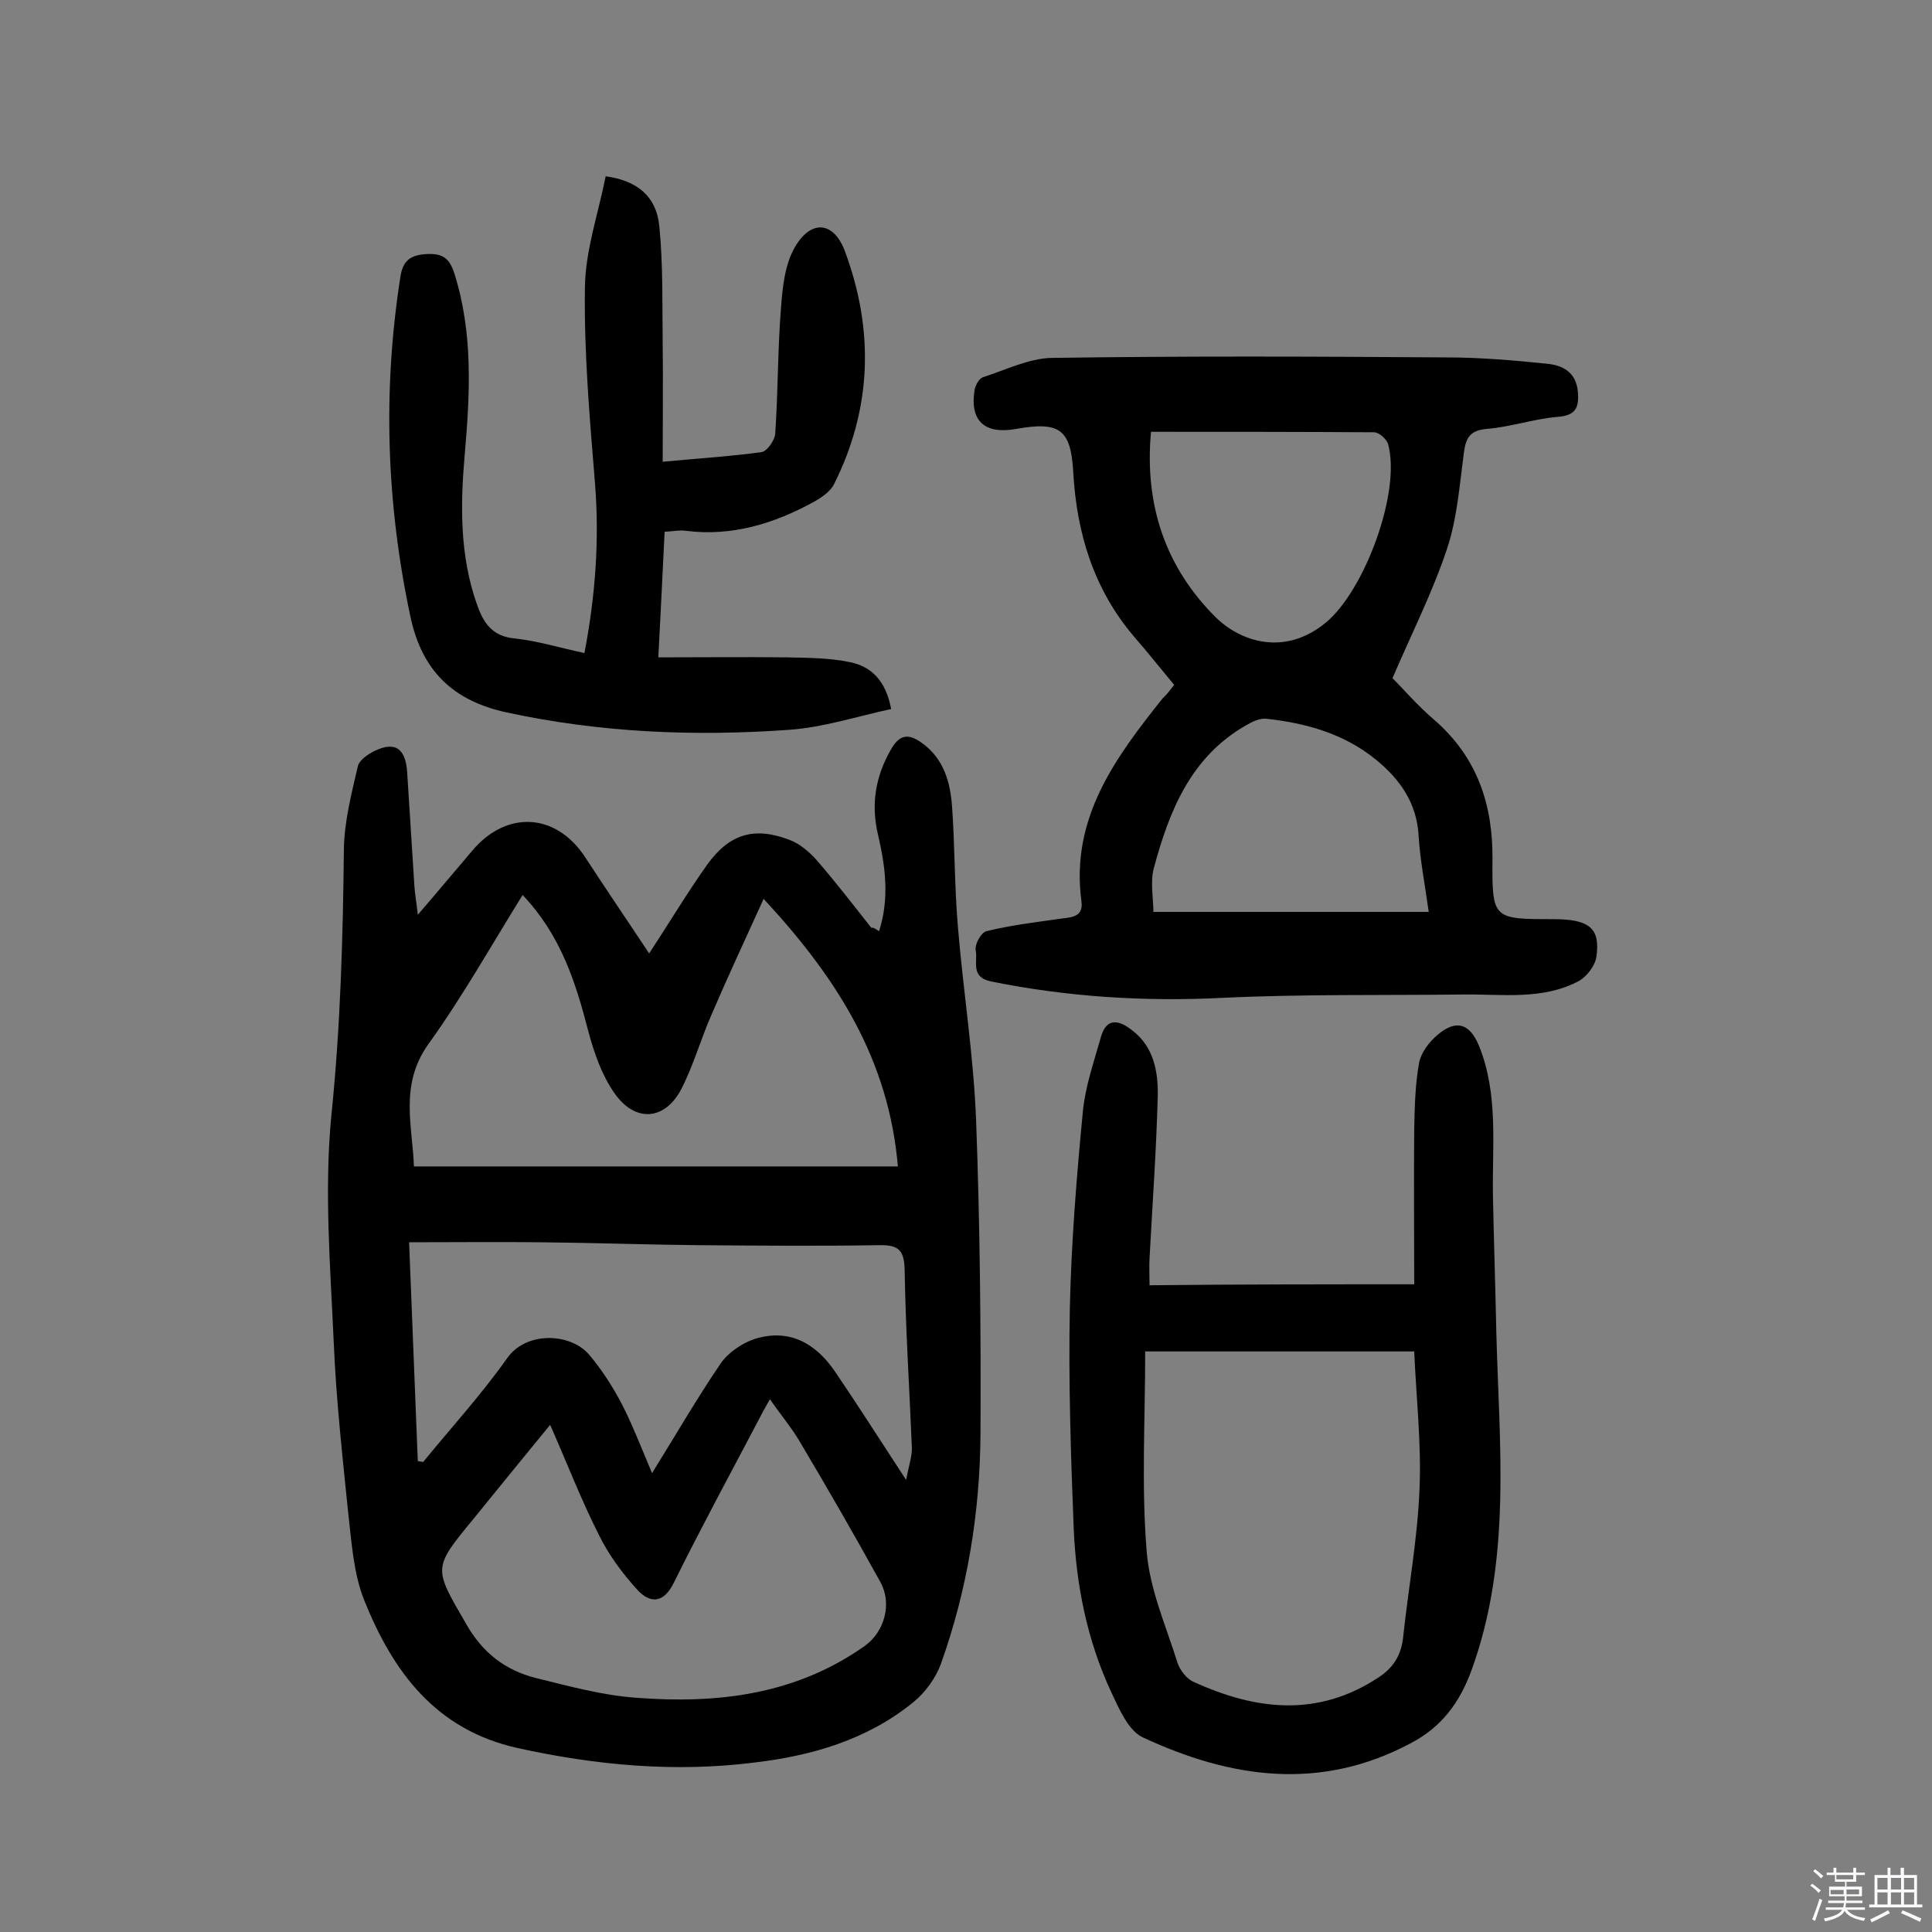
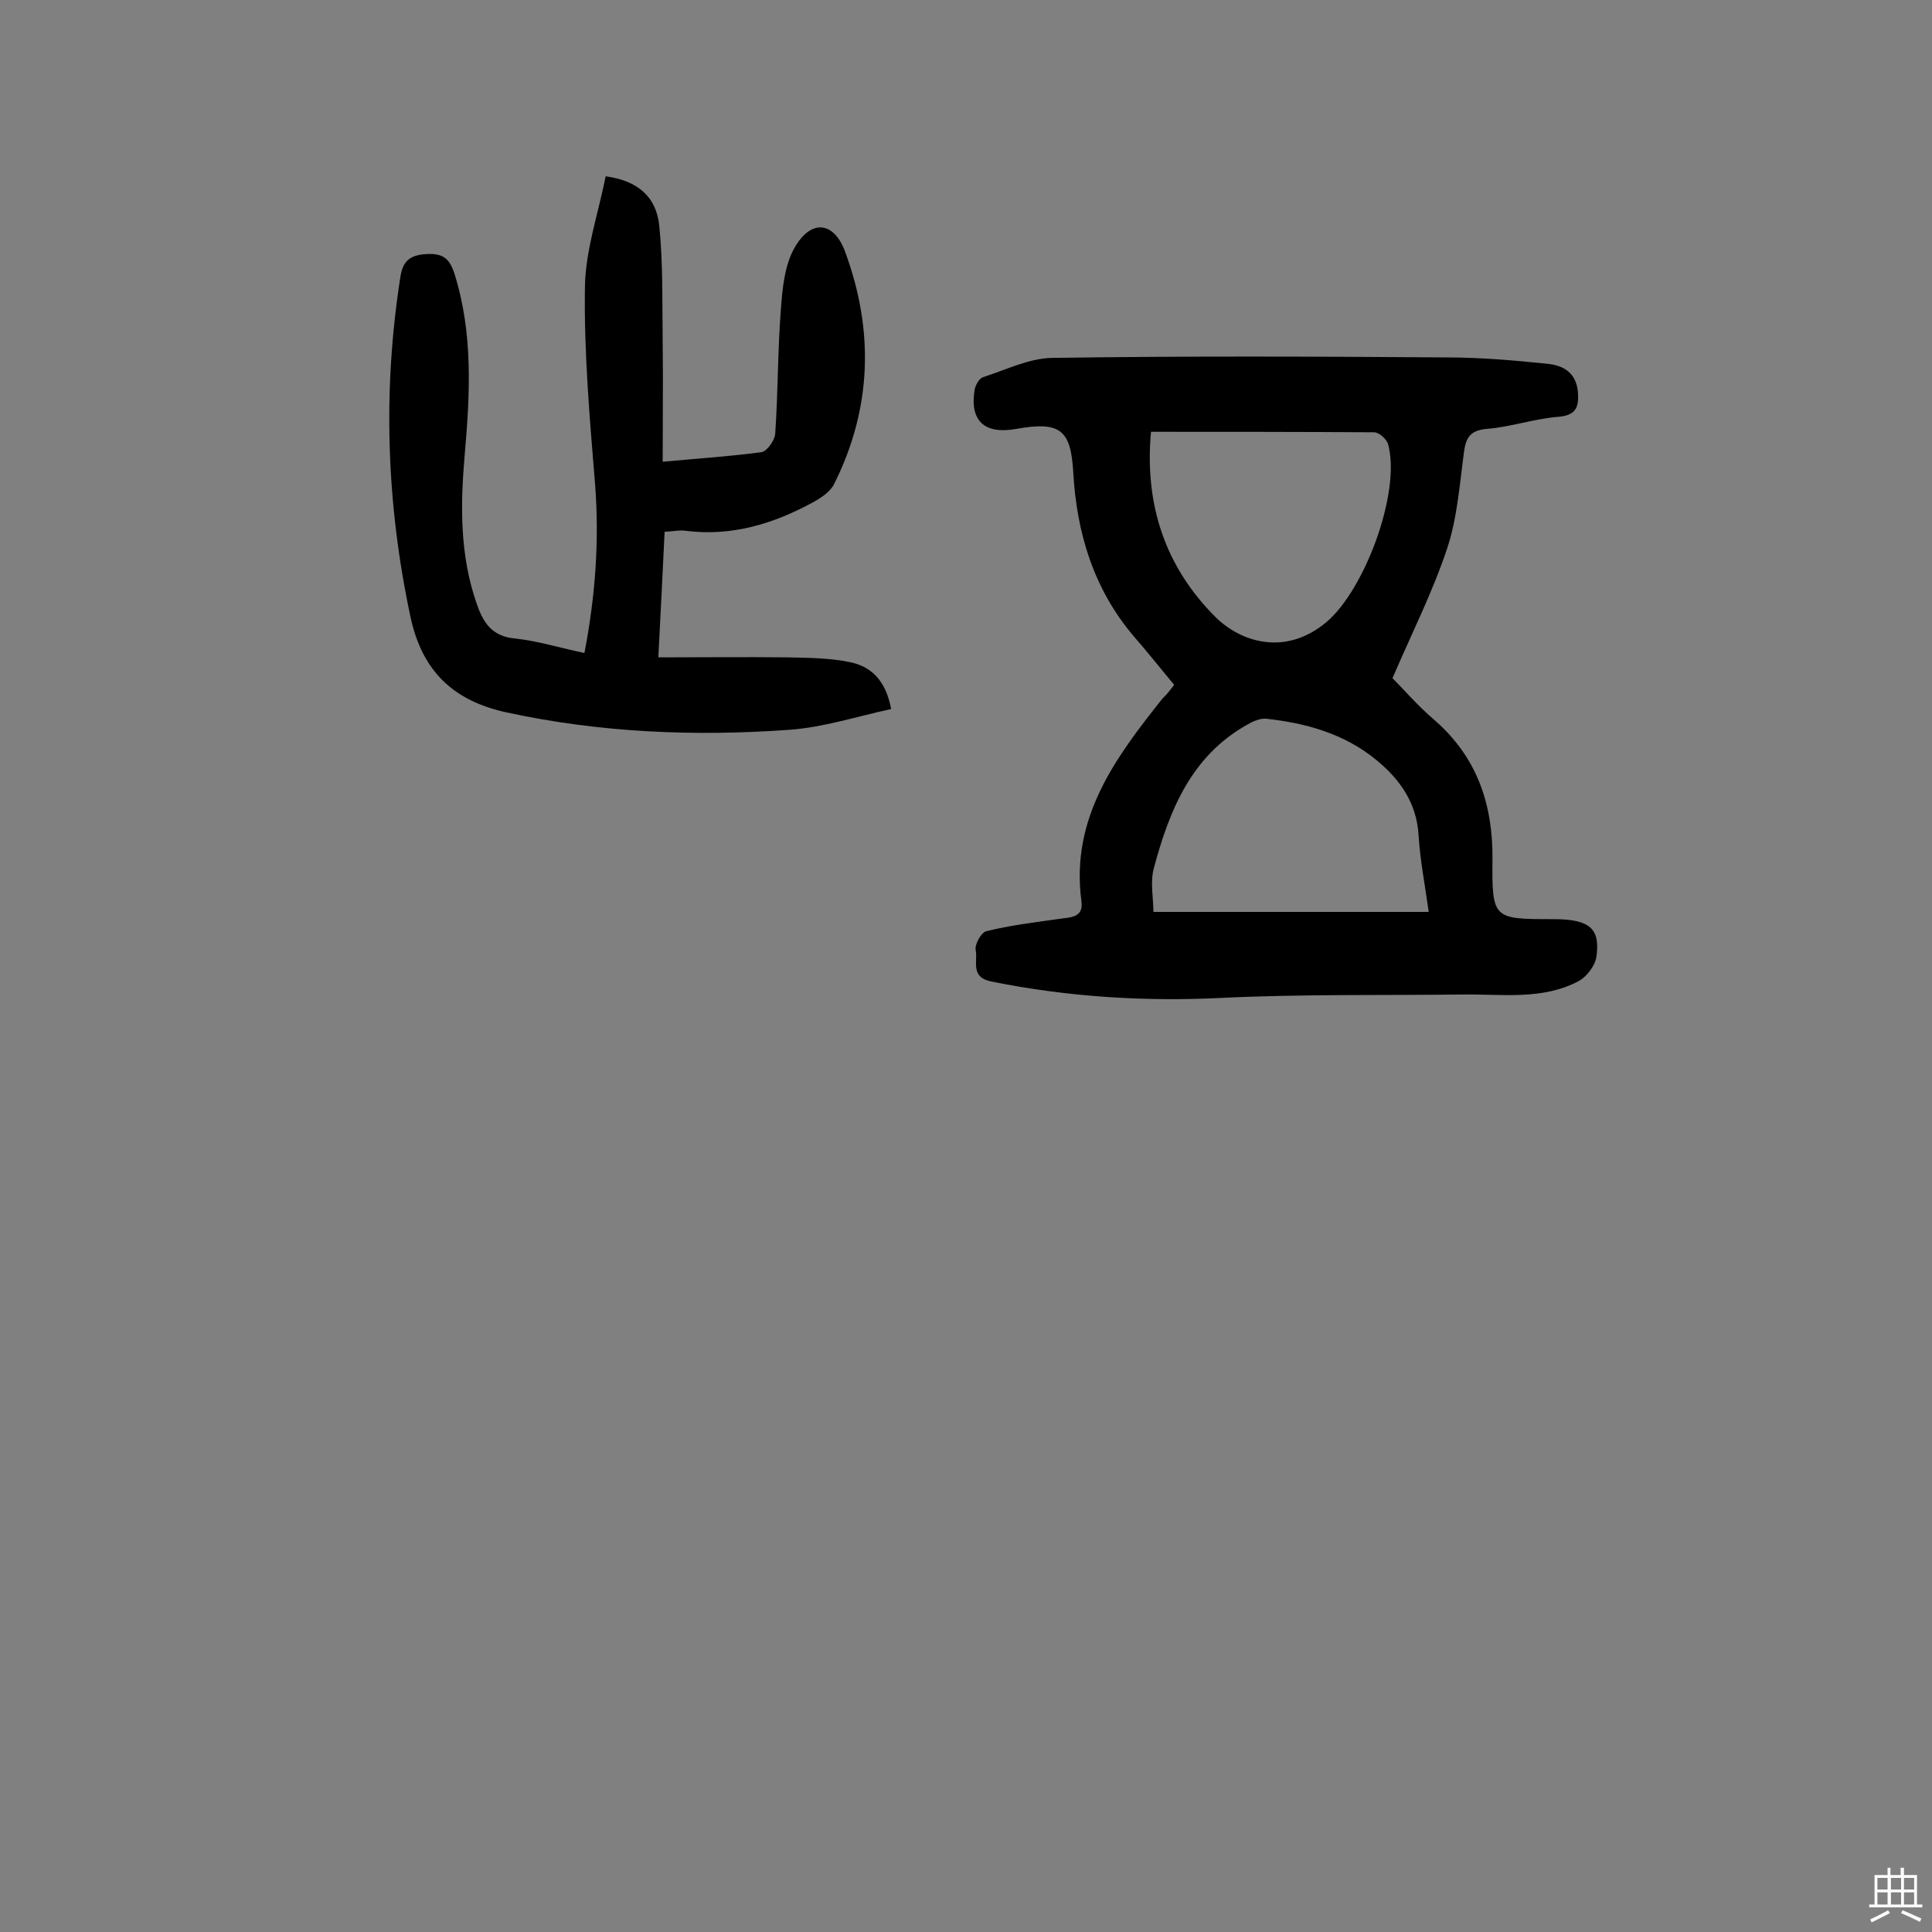
<svg xmlns="http://www.w3.org/2000/svg" enable-background="new 0 0 400 400" viewBox="0 0 400 400">
  <rect x="0" y="0" width="400" height="400" fill="#808080" stroke="none" />
-   <path d="m374.8 390.4.4-.4c.7.5 1.3 1 1.8 1.4l-.5.5c-.5-.6-1.1-1.1-1.7-1.5zm1 7.3-.6-.3c.5-1.4 1.1-2.8 1.5-4.3.2.1.4.2.6.3-.5 1.3-1 2.8-1.5 4.3zm-.4-10.3.4-.4c.4.3 1 .8 1.7 1.4l-.5.5c-.4-.5-1-1-1.6-1.5zm2.5.3h1.7v-1h.6v1h3.5v-1h.6v1h1.8v.5h-1.8v1.4h-2v1h3.2v2h-3.2v.9h3.3v.5h-3.4c0 .3-.1.6-.1.9h4v.5h-3.7c.7.9 1.9 1.5 3.8 1.7-.1.2-.2.4-.3.6-2.1-.4-3.5-1.1-4-2.1-.4 1-1.8 1.7-4 2.2-.1-.2-.2-.4-.3-.6 2.1-.4 3.4-1 3.8-1.8h-3.4v-.5h3.6c.1-.3.1-.6.2-.9h-3.3v-.5h3.4c0-.3 0-.6 0-.9h-3.2v-2h3.3v-1h-2.1v-1.4h-1.7v-.5zm1.1 3.5v1h2.7c0-.3 0-.4 0-.4 0-.1 0-.2 0-.2 0-.1 0-.2 0-.3h-2.7zm1.2-3v.9h3.5v-.9zm4.7 3h-2.6v.6.4h2.6z" fill="#fbfafc" />
  <path d="m393.6 386.7h.6v1.5h2.7v6.1h1.1v.6h-11v-.6h1.1v-6.1h2.7v-1.5h.6v1.5h2.1v-1.5zm-2.7 8.8.4.6c-1.2.6-2.5 1.3-3.8 1.9-.1-.2-.2-.4-.3-.6 1.2-.6 2.5-1.2 3.7-1.9zm-2.2-6.7v2.4h2.1v-2.4zm0 3v2.5h2.1v-2.5zm2.8-3v2.4h2.1v-2.4zm0 3v2.5h2.1v-2.5zm6 6.1c-1.4-.7-2.7-1.3-3.9-1.8l.3-.6c1.5.6 2.7 1.2 3.9 1.7zm-1.2-9.1h-2.1v2.4h2.1zm-2.1 3v2.5h2.1v-2.5z" fill="#fbfafc" />
  <g fill="#010000">
-     <path d="m182 192.8c2.2-6.9 1.3-13.4-.2-19.9-1.5-6.3-.6-12.1 2.7-17.8 1.8-3.1 3.6-3.2 6.2-1.4 4.6 3.2 6 8 6.4 13.1.6 8.2.5 16.5 1.2 24.8 1.1 13.5 3.3 27 3.8 40.6.8 21.5 1 43.1.9 64.6-.1 16.3-2.7 32.3-8.2 47.7-1.1 3-3.3 6-5.8 8-9.5 7.7-20.9 11-32.7 12.4-16.5 2.1-32.9.6-49.2-3-17-3.8-25.8-15.9-31.7-30.6-2.2-5.5-2.6-11.9-3.3-18-1.2-11.8-2.5-23.5-3-35.3-.7-15.7-2-31.5-.5-47 1.9-18.5 2.4-36.8 2.6-55.3.1-5.7 1.6-11.5 2.9-17.1.3-1.2 2-2.4 3.4-3.1 4.5-2.2 6.5-.3 6.8 4.4.5 7.9 1 15.7 1.5 23.6.1 1.6.4 3.1.7 5.9 4.3-5 7.8-9.2 11.3-13.3 7.1-8.4 17.3-7.8 23.3 1.3 4.3 6.6 8.8 13.2 13.3 20 4.2-6.4 7.9-12.6 12.1-18.5 4.6-6.3 9.7-7.8 17-5 2.1.8 4.1 2.5 5.6 4.2 3.9 4.5 7.6 9.3 11.3 14 .4-.1.7.1 1.6.7zm-73.8-7.5c-6.7 10.8-12.6 21.3-19.6 31-5.9 8.4-3.2 16.8-2.9 25.2h100.2c-1.9-22-12.4-38.8-27.8-55.4-4 8.8-7.5 16.3-10.8 24-2.2 5-3.7 10.4-6.2 15.3-3.4 6.6-9.6 7.1-13.9.9-2.6-3.7-4.2-8.3-5.4-12.8-2.6-10.1-5.7-19.9-13.6-28.2zm51.2 104.4c-1.1 1.9-1.8 3.2-2.4 4.4-5.9 11.2-11.9 22.3-17.5 33.6-2.1 4.3-4.9 4.3-7.5 1.5-3.1-3.4-6-7.3-8-11.4-3.7-7.3-6.6-14.9-10.1-22.8-5.5 6.7-10.7 13.1-15.9 19.5-8.5 10.3-8.2 10.1-1.5 21.7 3.4 6 8.1 9.6 14.4 11.2 6.9 1.7 13.8 3.6 20.8 4.1 16.8 1.3 33-.6 47.3-10.7 4.2-3 5.7-8.8 3.3-13.2-5.4-9.8-11-19.5-16.7-29.1-1.7-2.9-3.9-5.5-6.2-8.8zm-72.9 12.8c.4.1.8.1 1.1.2 5.8-7.1 12.1-14 17.4-21.5 3.9-5.6 13.1-5.3 17-.7 2.6 3.1 4.8 6.5 6.7 10.1 2.3 4.5 4.1 9.2 6.3 14.4 4.9-7.9 9.3-15.5 14.2-22.7 1.6-2.3 4.4-4.2 7.1-5.1 7.1-2.2 12.6.9 16.6 6.8 4.7 6.9 9.2 14 14.7 22.4.6-3.1 1.2-4.8 1.2-6.5-.5-12.3-1.3-24.6-1.5-36.9-.1-3.9-1-5.3-5.2-5.2-12.5.2-25 .1-37.5 0-10.9-.1-21.7-.5-32.6-.6-8.9-.1-17.7 0-27.3 0 .6 15.3 1.2 30.3 1.8 45.3z" />
    <path d="m243.1 141.8c-3-3.6-5.6-6.9-8.4-10.1-8.3-9.8-11.8-21.4-12.5-34-.5-8.8-2.8-10.5-11.8-8.9-6.6 1.2-9.7-1.7-8.6-8.2.2-.9.9-2.2 1.7-2.5 4.7-1.5 9.5-3.9 14.2-4 27.3-.4 54.6-.3 81.8-.1 6.9 0 13.9.6 20.7 1.3 3.4.3 6.2 1.8 6.5 6 .2 3-.4 4.7-4.1 5-5 .4-9.8 2.1-14.8 2.5-3.3.3-4.3 1.7-4.7 4.8-.9 6.7-1.4 13.7-3.5 20-3 9-7.3 17.5-11.3 26.8 2.2 2.2 5.2 5.7 8.6 8.6 8.9 7.7 12.2 17.5 12.1 28.9-.1 12.4.1 12.4 12.6 12.4 7.5 0 9.8 1.9 8.9 7.9-.3 1.8-2 4-3.6 4.9-7.5 4-15.8 2.7-23.9 2.8-16.7.2-33.4-.1-50 .7-16.1.8-32-.2-47.8-3.4-4.4-.9-2.7-4.2-3.2-6.5-.2-1.2 1.1-3.6 2.2-3.9 4.8-1.2 9.8-1.8 14.7-2.5 2.4-.4 5.5-.1 5-3.7-2.3-17.2 7-29.7 16.8-42 .9-.8 1.6-1.8 2.4-2.8zm52.7 47c-.8-5.8-1.8-10.8-2.1-15.9-.4-6.7-3.9-11.6-8.8-15.6-6.6-5.4-14.5-7.6-22.8-8.5-1.3-.1-2.8.6-4 1.3-11.5 6.5-16 17.7-19.2 29.6-.8 2.9-.1 6.3-.1 9.1zm-57.5-99.4c-1.4 15.3 3.1 28.1 13.3 38.3 5.1 5.1 14.3 8.3 22.9 1.2 8-6.6 15.6-27 12.9-36.9-.3-1.1-1.9-2.5-2.9-2.5-15.2-.1-30.4-.1-46.2-.1z" />
-     <path d="m292.8 265.9c0-11-.1-21.6 0-32.3.1-4.5.2-9.1 1-13.5.4-2.2 2.1-4.4 3.9-5.9 3.8-3.2 6.6-2.3 8.5 2.3 4.1 10.1 2.7 20.8 2.9 31.3.2 9.4.5 18.7.7 28.1.6 23.4 3.2 46.9-5.1 69.8-2.5 6.9-6.3 11.9-12.6 15.2-18.7 10-37.3 7.3-55.5-1.2-3-1.4-4.9-5.9-6.5-9.3-5-10.7-7.3-22.2-7.8-33.9-.6-15.2-1.1-30.5-.8-45.7.3-13.6 1.4-27.2 2.7-40.7.5-5.2 2.3-10.3 3.7-15.3 1.2-4.4 4-3.5 6.6-1.4 4.4 3.4 5.3 8.5 5.2 13.6-.3 11.2-1.1 22.3-1.7 33.5-.1 1.7 0 3.5 0 5.6 18.5-.2 36.5-.2 54.8-.2zm-55.7 13.9c0 14.2-.8 27.8.3 41.3.6 7.9 4 15.5 6.4 23.2.5 1.5 1.9 3.3 3.3 3.9 12.9 5.9 25.7 7.4 38.3-.9 3.2-2.1 4.7-4.7 5.1-8.3 1.1-10.3 3-20.5 3.4-30.8.4-9.4-.7-18.9-1.1-28.4-18.8 0-36.5 0-55.7 0z" />
    <path d="m121 135.2c2.3-12 3.1-23.4 2.2-35-1.1-13.5-2.3-27.1-2.1-40.7.1-7.7 2.8-15.4 4.3-23 6.6.9 10.5 4.2 11.1 10.3.8 8 .6 16.1.7 24.2.1 8 0 16.1 0 24.6 7.4-.7 14-1.1 20.5-2 1.1-.2 2.7-2.4 2.8-3.8.6-8.7.5-17.4 1.2-26.1.3-4.2.8-8.9 2.8-12.4 3.4-6 8.2-5.5 10.5.9 6 16.3 5.5 32.4-2.3 48-.8 1.6-2.6 2.8-4.2 3.7-8.2 4.5-16.9 7.2-26.5 6-1.2-.2-2.5.1-4.4.2-.4 8.3-.8 16.5-1.3 26 9.3 0 18-.1 26.7 0 4.3.1 8.8.1 13 1 4.4.9 7.4 3.8 8.5 9.7-7 1.5-14 3.8-21.1 4.3-19.6 1.4-39.1.6-58.5-3.6-11.1-2.4-17.5-8.6-19.9-19.7-5-23.4-5.8-46.9-2.1-70.5.5-3.2 1.9-4.5 5.4-4.7s4.8 1 5.8 4.1c3.9 12.4 3.2 25 2.1 37.6-.9 10.4-1 20.7 2.5 30.7 1.3 3.8 3.1 6.8 8 7.2 4.6.5 9.1 1.9 14.3 3z" />
  </g>
</svg>